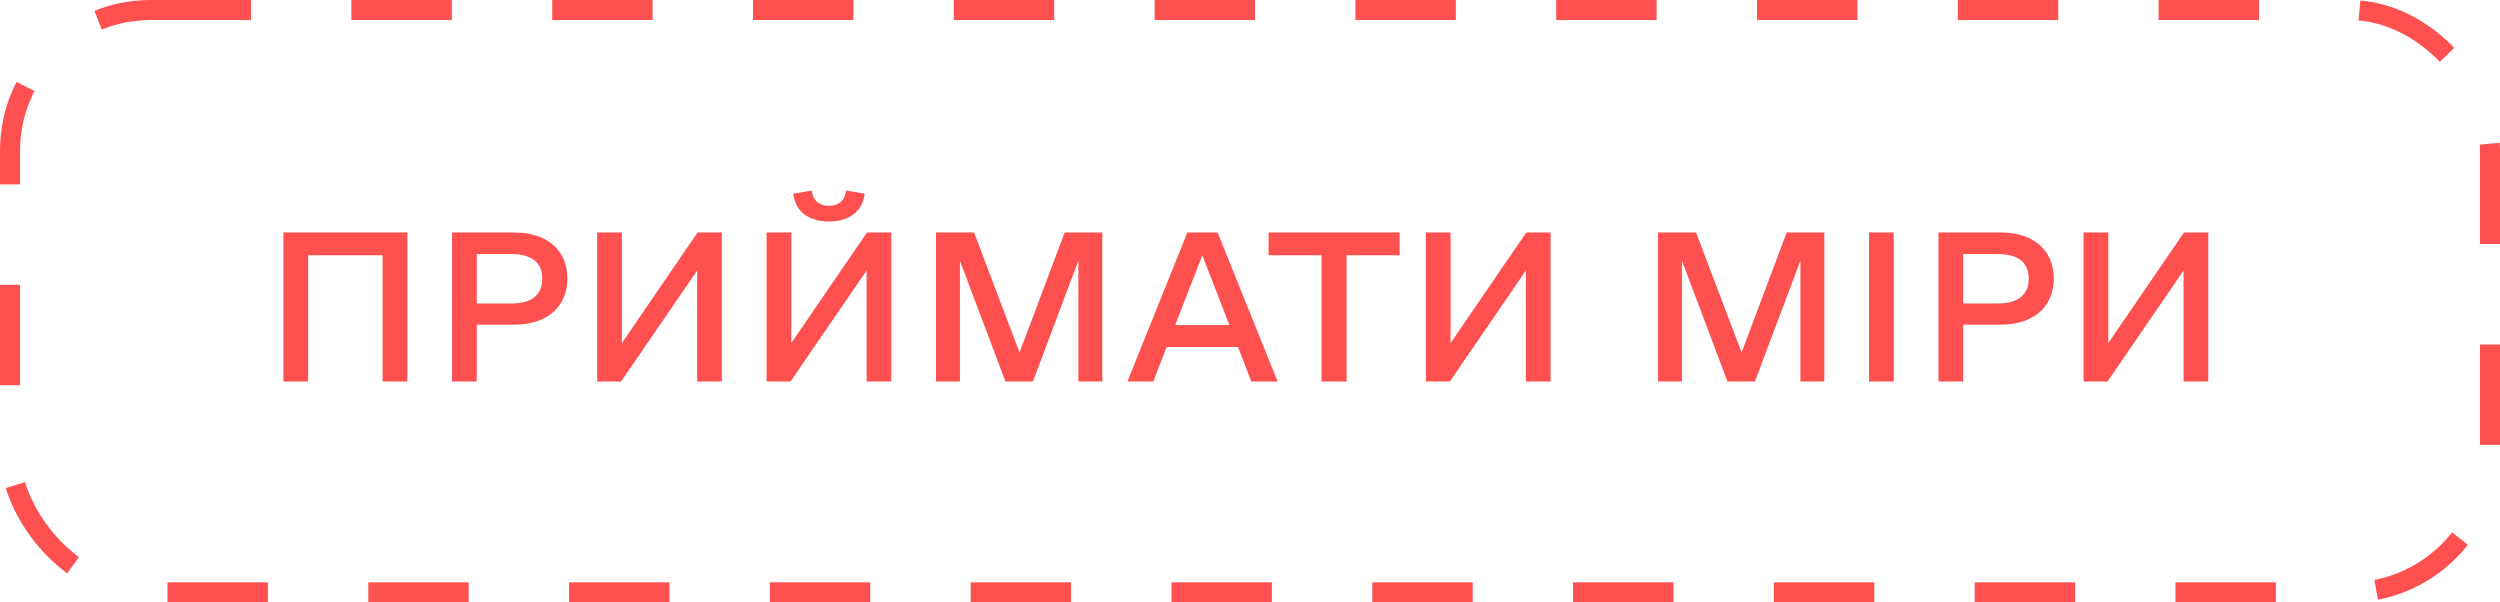
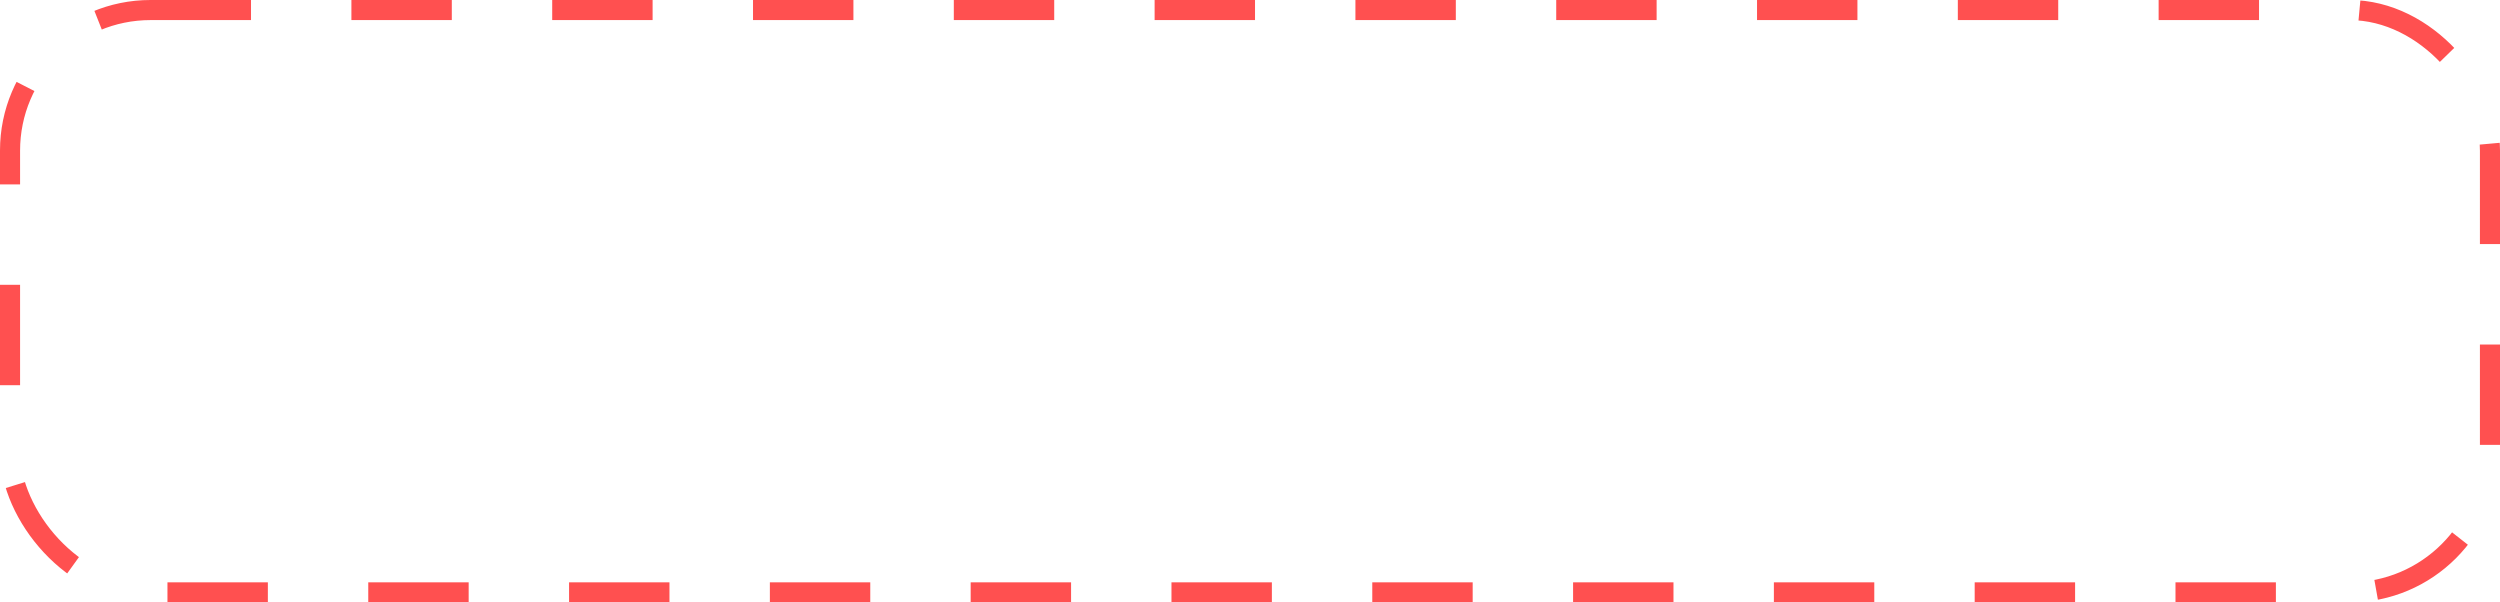
<svg xmlns="http://www.w3.org/2000/svg" width="249" height="60" viewBox="0 0 249 60" fill="none">
-   <path d="M40.57 23.156H28.227V38H30.688V25.422H38.109V38H40.57V23.156ZM51.234 23.156H45.023V38H47.484V32.336H51.234C54.477 32.336 56.508 30.578 56.508 27.727C56.508 24.914 54.477 23.156 51.234 23.156ZM50.922 30.227H47.484V25.305H50.922C52.953 25.305 54.008 26.125 54.008 27.766C54.008 29.367 52.953 30.227 50.922 30.227ZM69.477 23.156L61.938 34.172V23.156H59.477V38H61.859L69.438 26.945V38H71.898V23.156H69.477ZM82.562 22.062C84.594 22.062 85.922 21.047 86.117 19.289L84.281 18.977C84.164 19.953 83.539 20.5 82.562 20.5C81.586 20.5 80.961 19.953 80.844 18.977L79.008 19.289C79.203 21.047 80.531 22.062 82.562 22.062ZM86.352 23.156L78.812 34.172V23.156H76.352V38H78.734L86.312 26.945V38H88.773V23.156H86.352ZM109.789 23.156H106.039L101.547 35.109L97.016 23.156H93.227V38H95.609V25.969L100.141 38H102.875L107.406 25.969V38H109.789V23.156ZM124.633 38H127.25L121.273 23.156H118.266L112.289 38H114.867L116.195 34.562H123.305L124.633 38ZM117.055 32.375L119.75 25.422L122.445 32.375H117.055ZM139.398 23.156H126.352V25.422H131.625V38H134.125V25.422H139.398V23.156ZM152.016 23.156L144.477 34.172V23.156H142.016V38H144.398L151.977 26.945V38H154.438V23.156H152.016ZM181.703 23.156H177.953L173.461 35.109L168.93 23.156H165.141V38H167.523V25.969L172.055 38H174.789L179.32 25.969V38H181.703V23.156ZM186.156 38H188.617V23.156H186.156V38ZM199.281 23.156H193.07V38H195.531V32.336H199.281C202.523 32.336 204.555 30.578 204.555 27.727C204.555 24.914 202.523 23.156 199.281 23.156ZM198.969 30.227H195.531V25.305H198.969C201 25.305 202.055 26.125 202.055 27.766C202.055 29.367 201 30.227 198.969 30.227ZM217.523 23.156L209.984 34.172V23.156H207.523V38H209.906L217.484 26.945V38H219.945V23.156H217.523Z" fill="#FF5050" />
  <rect x="1" y="1" width="247" height="58" rx="14" stroke="#FF5050" stroke-width="2" stroke-dasharray="10 10" />
</svg>